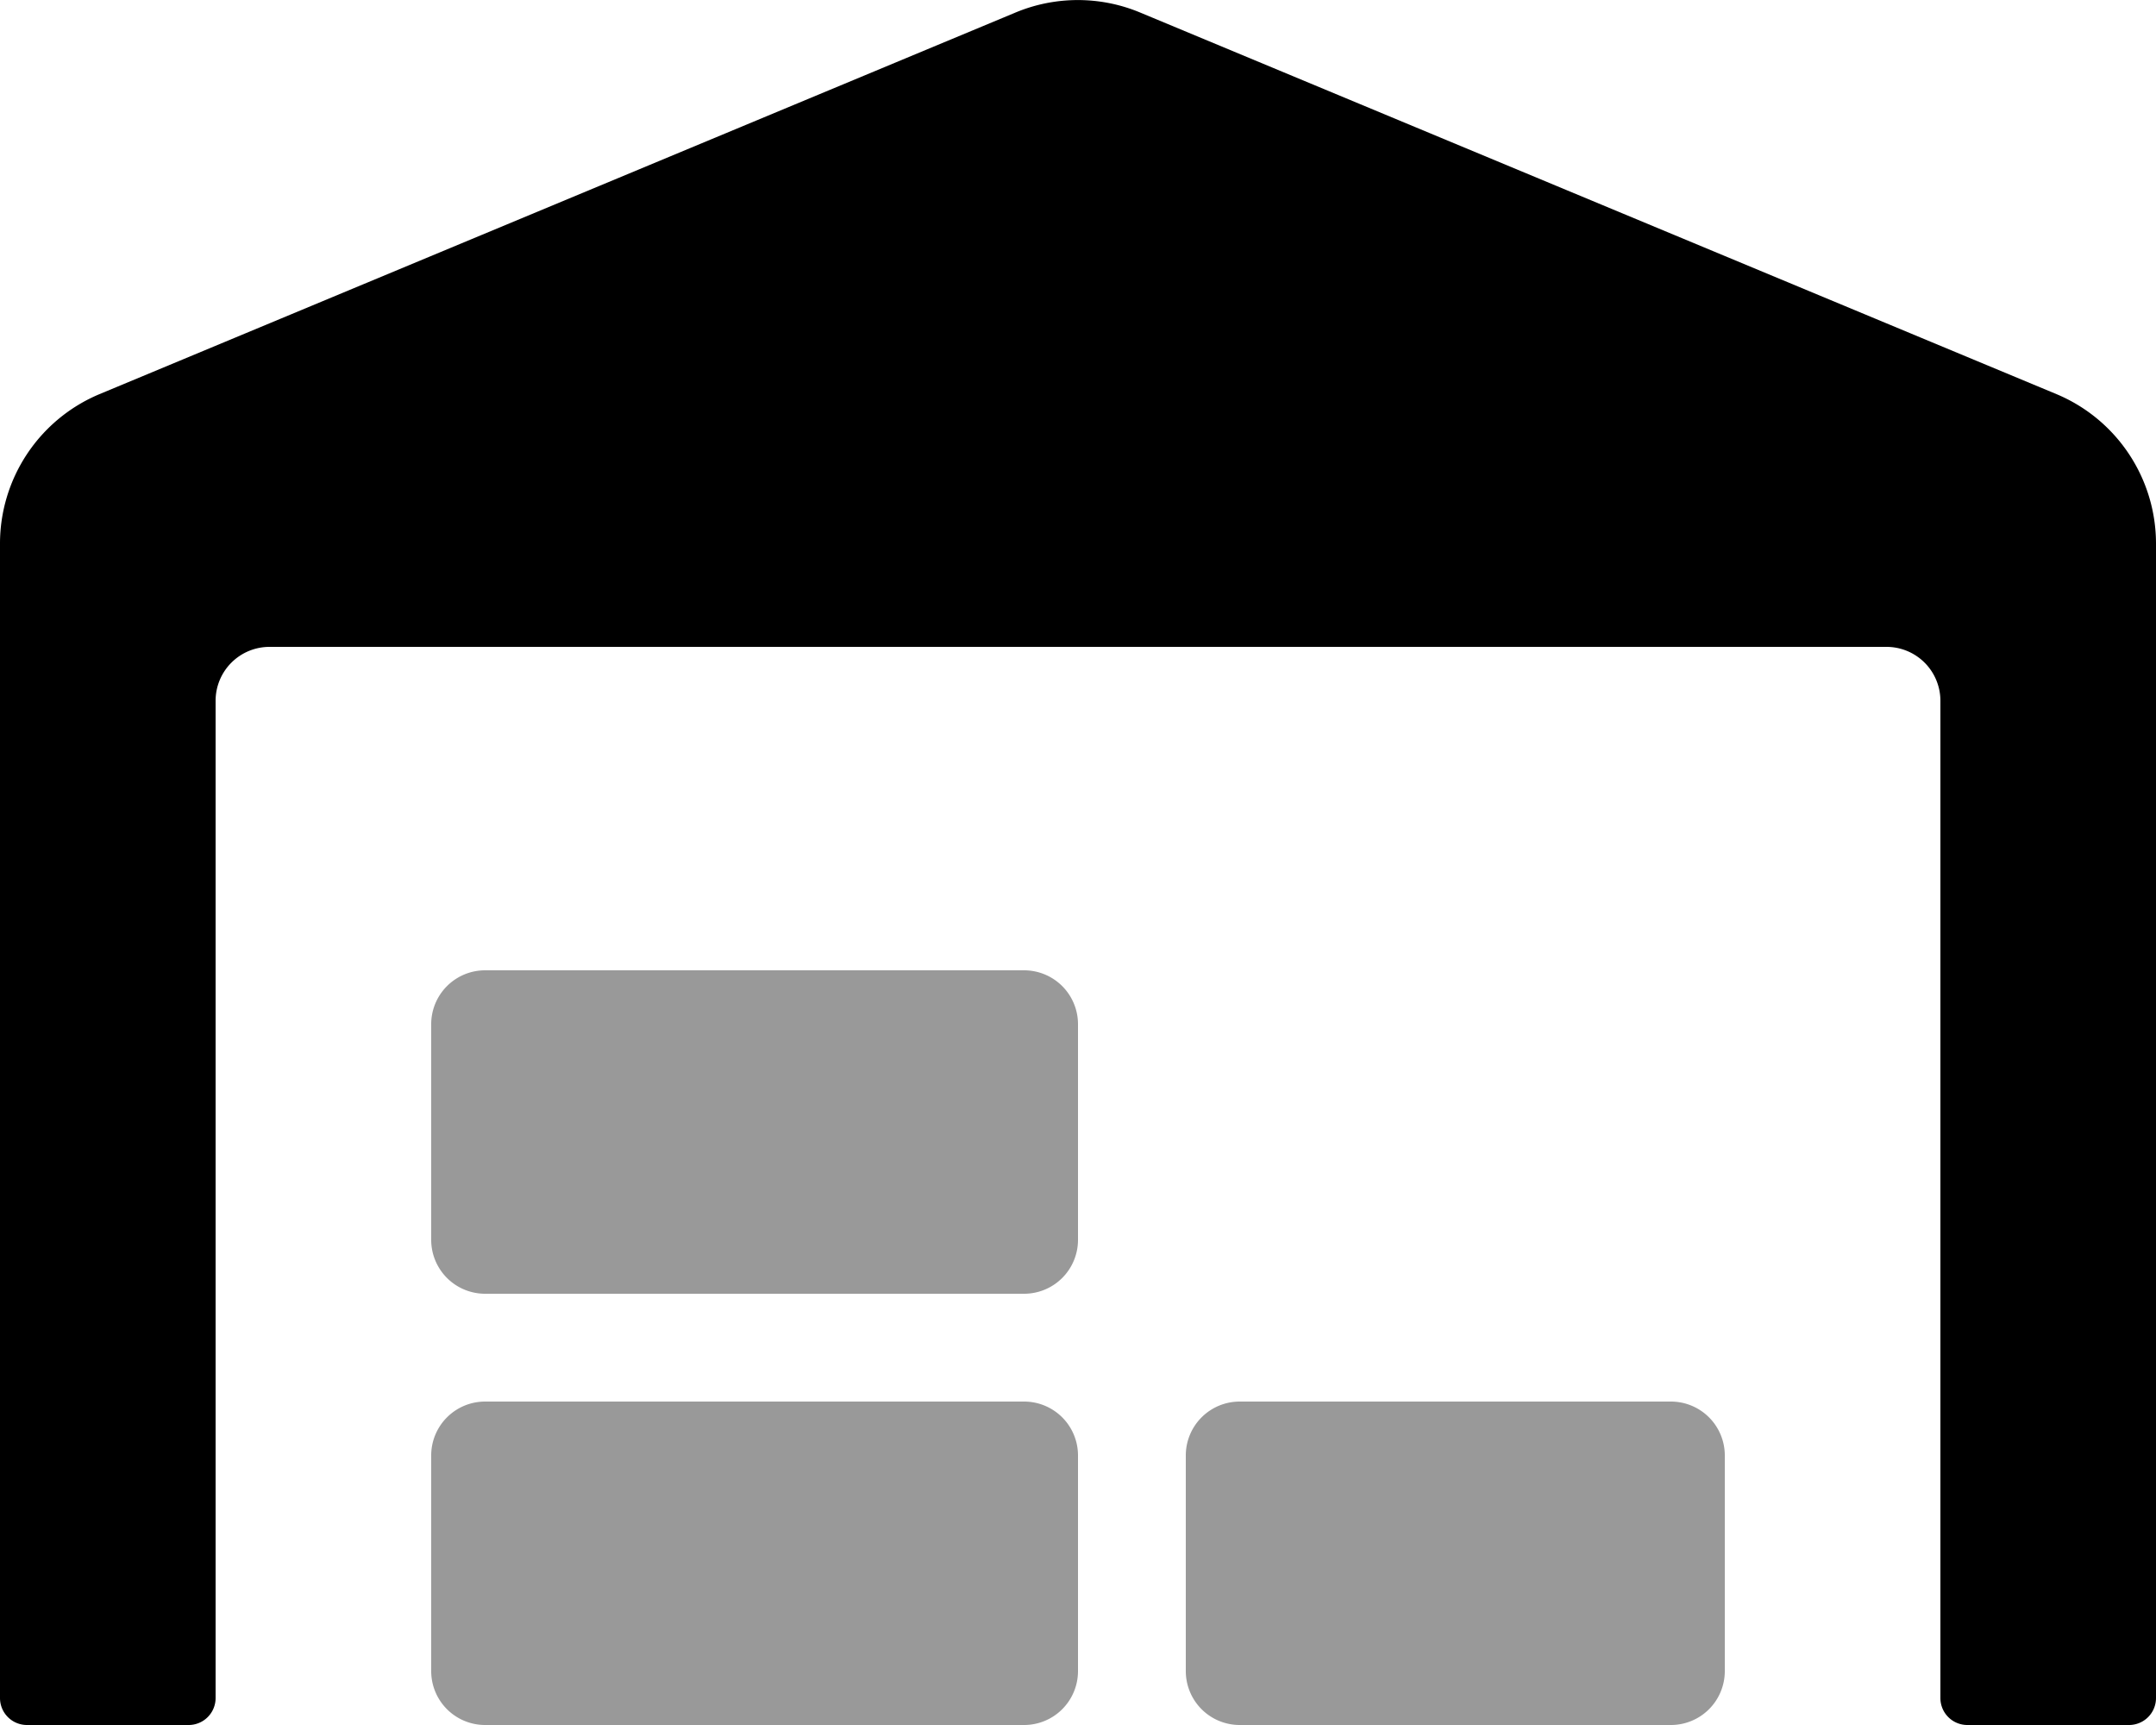
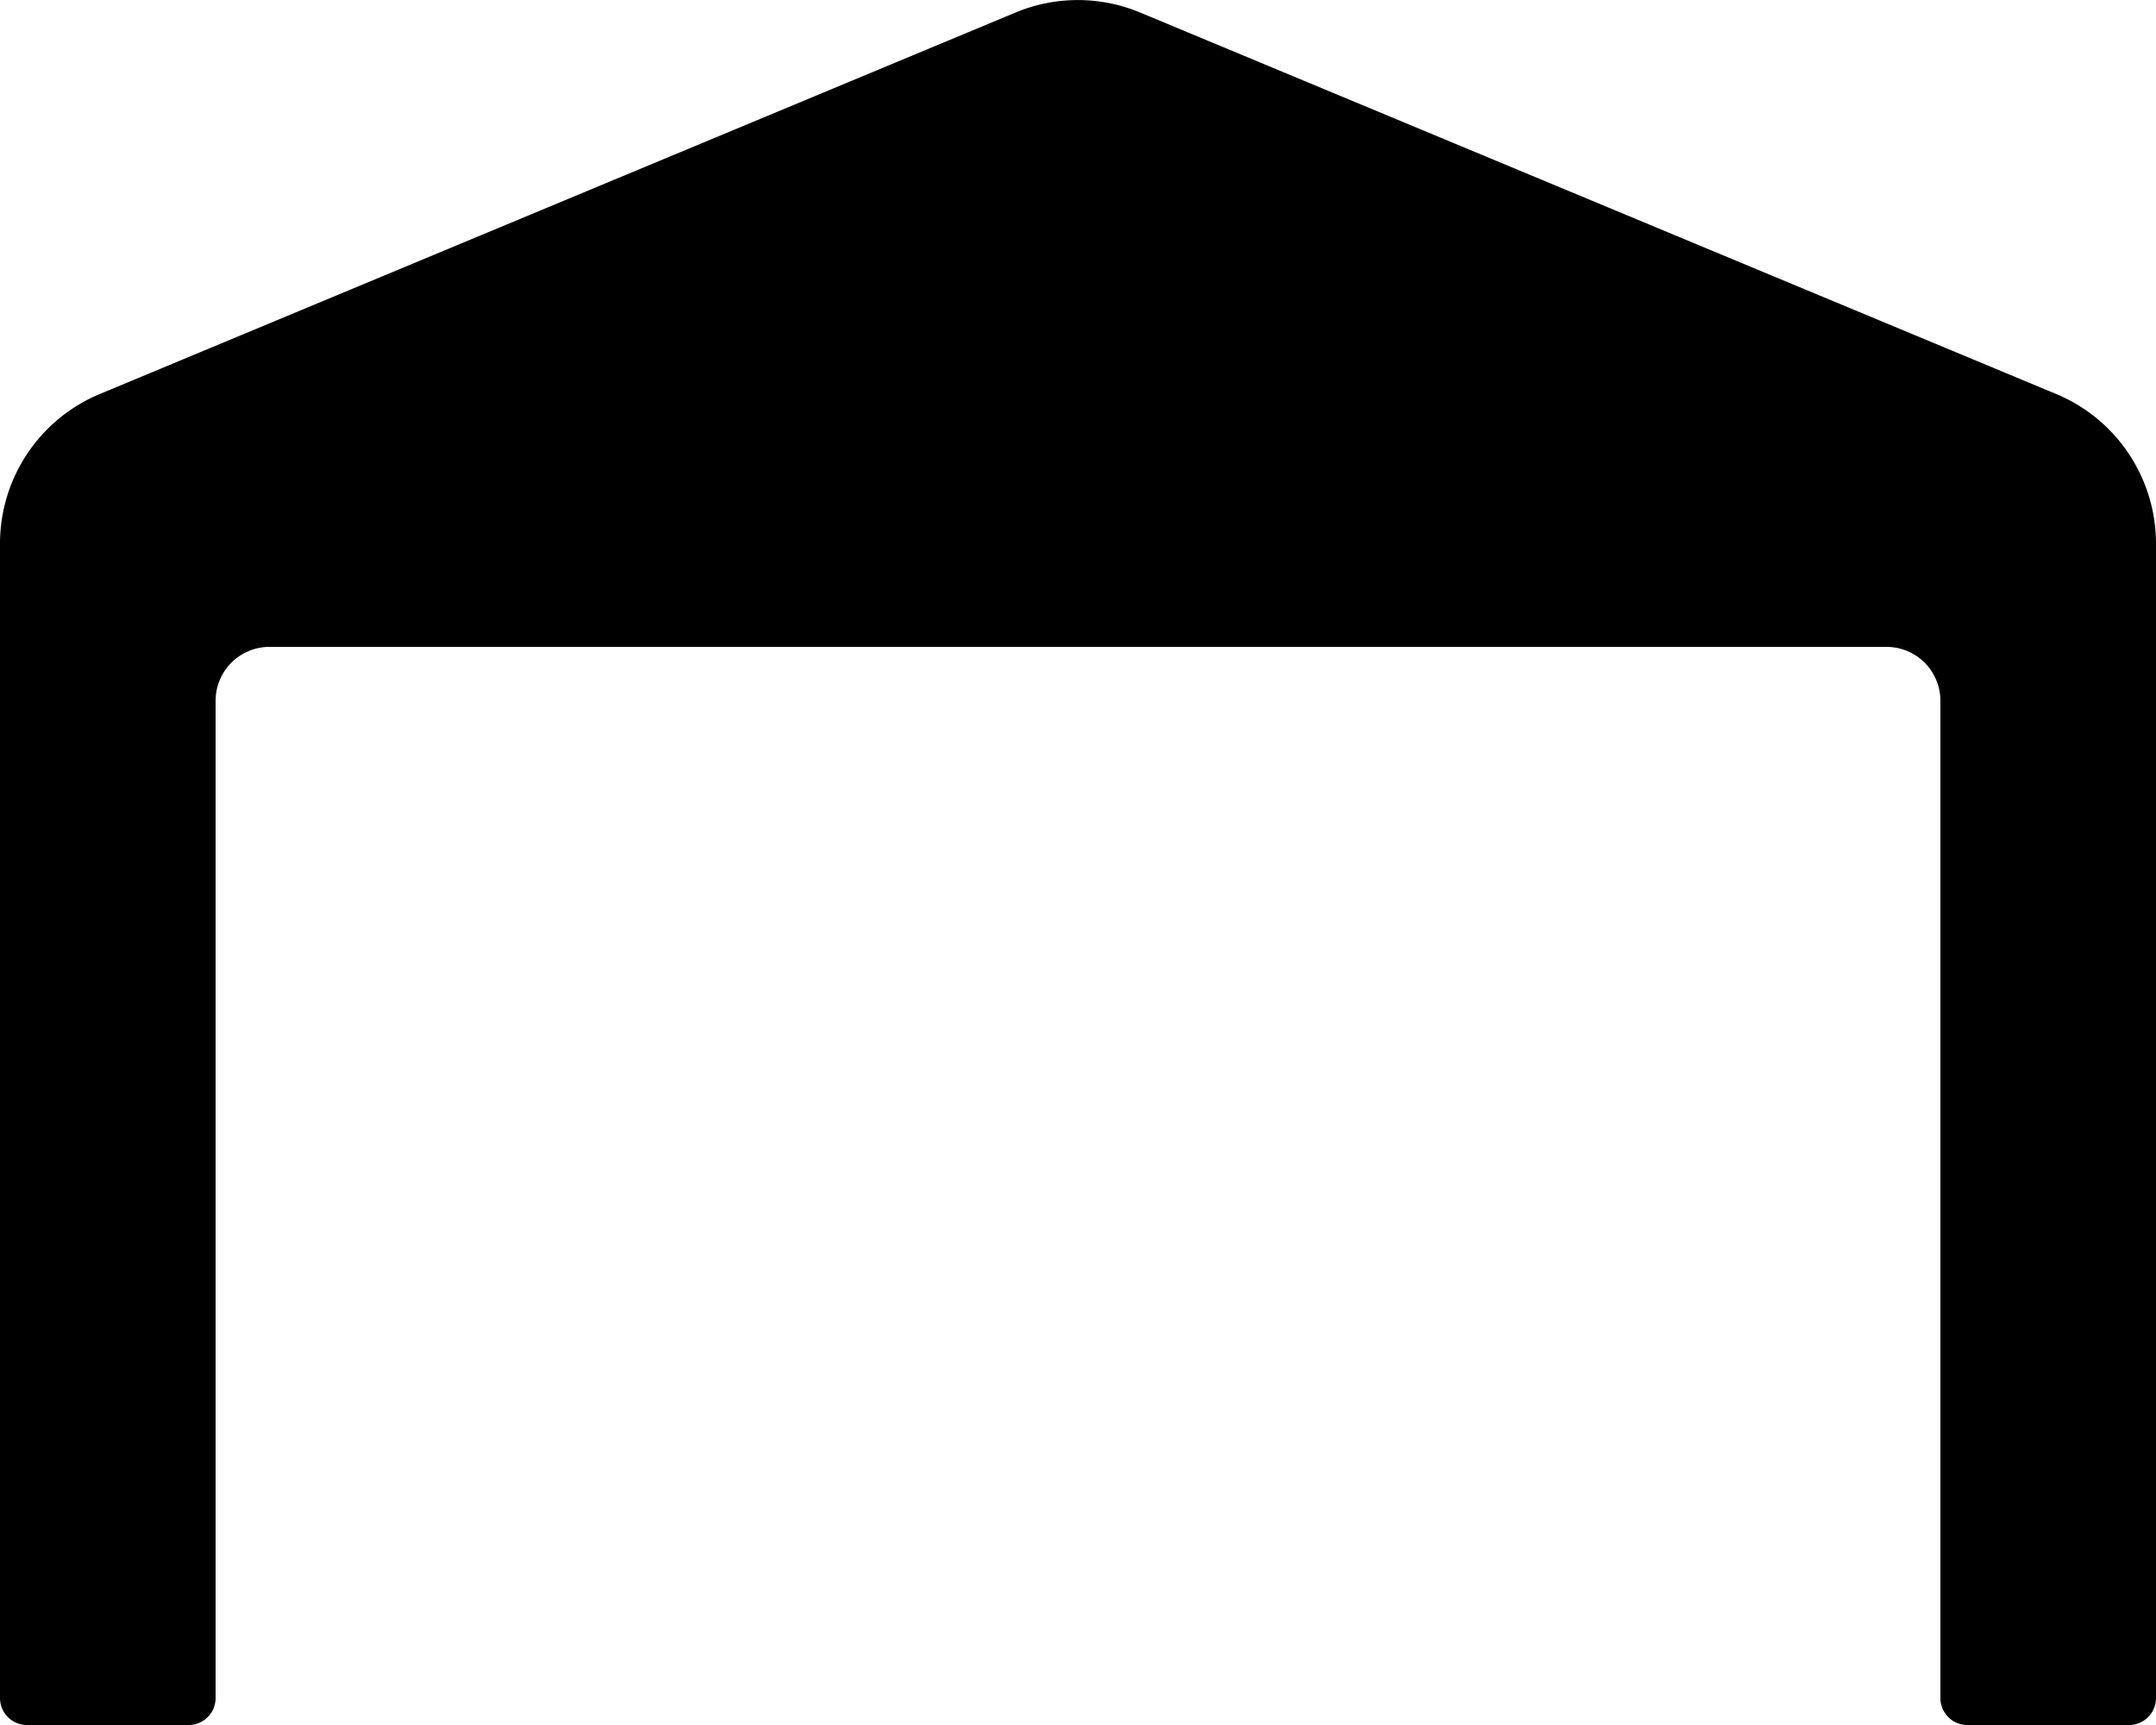
<svg xmlns="http://www.w3.org/2000/svg" viewBox="0 0 640 512">
  <defs>
    <style>.fa-secondary{opacity:.4}</style>
  </defs>
-   <path d="M304 416H144a16 16 0 0 0-16 16v64a16 16 0 0 0 16 16h160a16 16 0 0 0 16-16v-64a16 16 0 0 0-16-16zm0-128H144a16 16 0 0 0-16 16v64a16 16 0 0 0 16 16h160a16 16 0 0 0 16-16v-64a16 16 0 0 0-16-16zm192 128H368a16 16 0 0 0-16 16v64a16 16 0 0 0 16 16h128a16 16 0 0 0 16-16v-64a16 16 0 0 0-16-16z" class="fa-secondary" />
  <path d="M640 161.28V504a8 8 0 0 1-8 8h-48a8 8 0 0 1-8-8V208a16 16 0 0 0-16-16H80a16 16 0 0 0-16 16v296a8 8 0 0 1-8 8H8a8 8 0 0 1-8-8V161.28A48.11 48.11 0 0 1 29.5 117l272-113.3a48.06 48.06 0 0 1 36.9 0L610.5 117a48.11 48.11 0 0 1 29.5 44.28z" class="fa-primary" />
</svg>